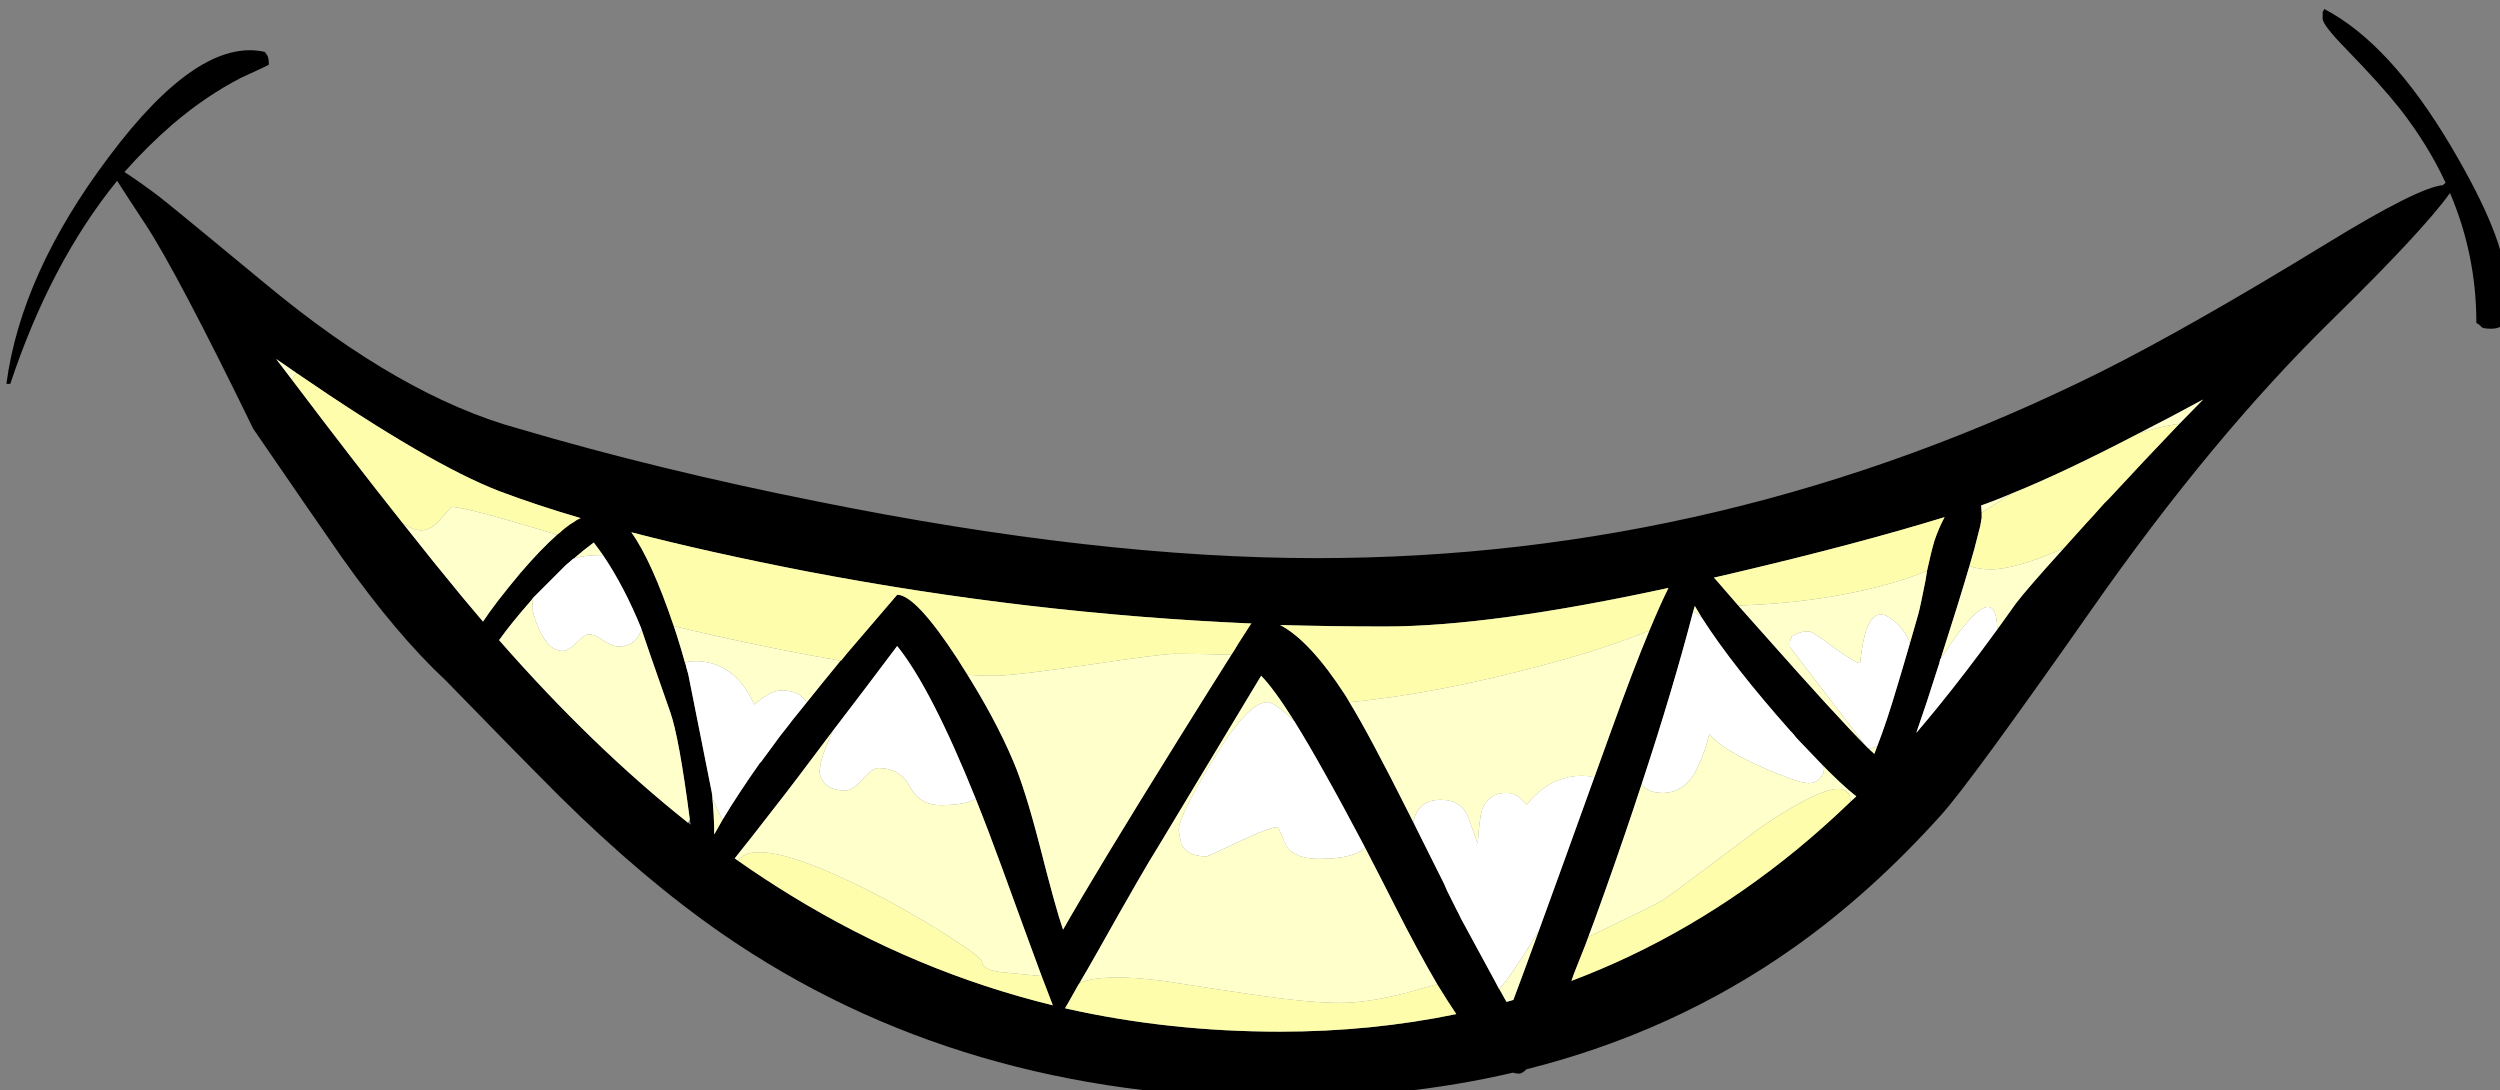
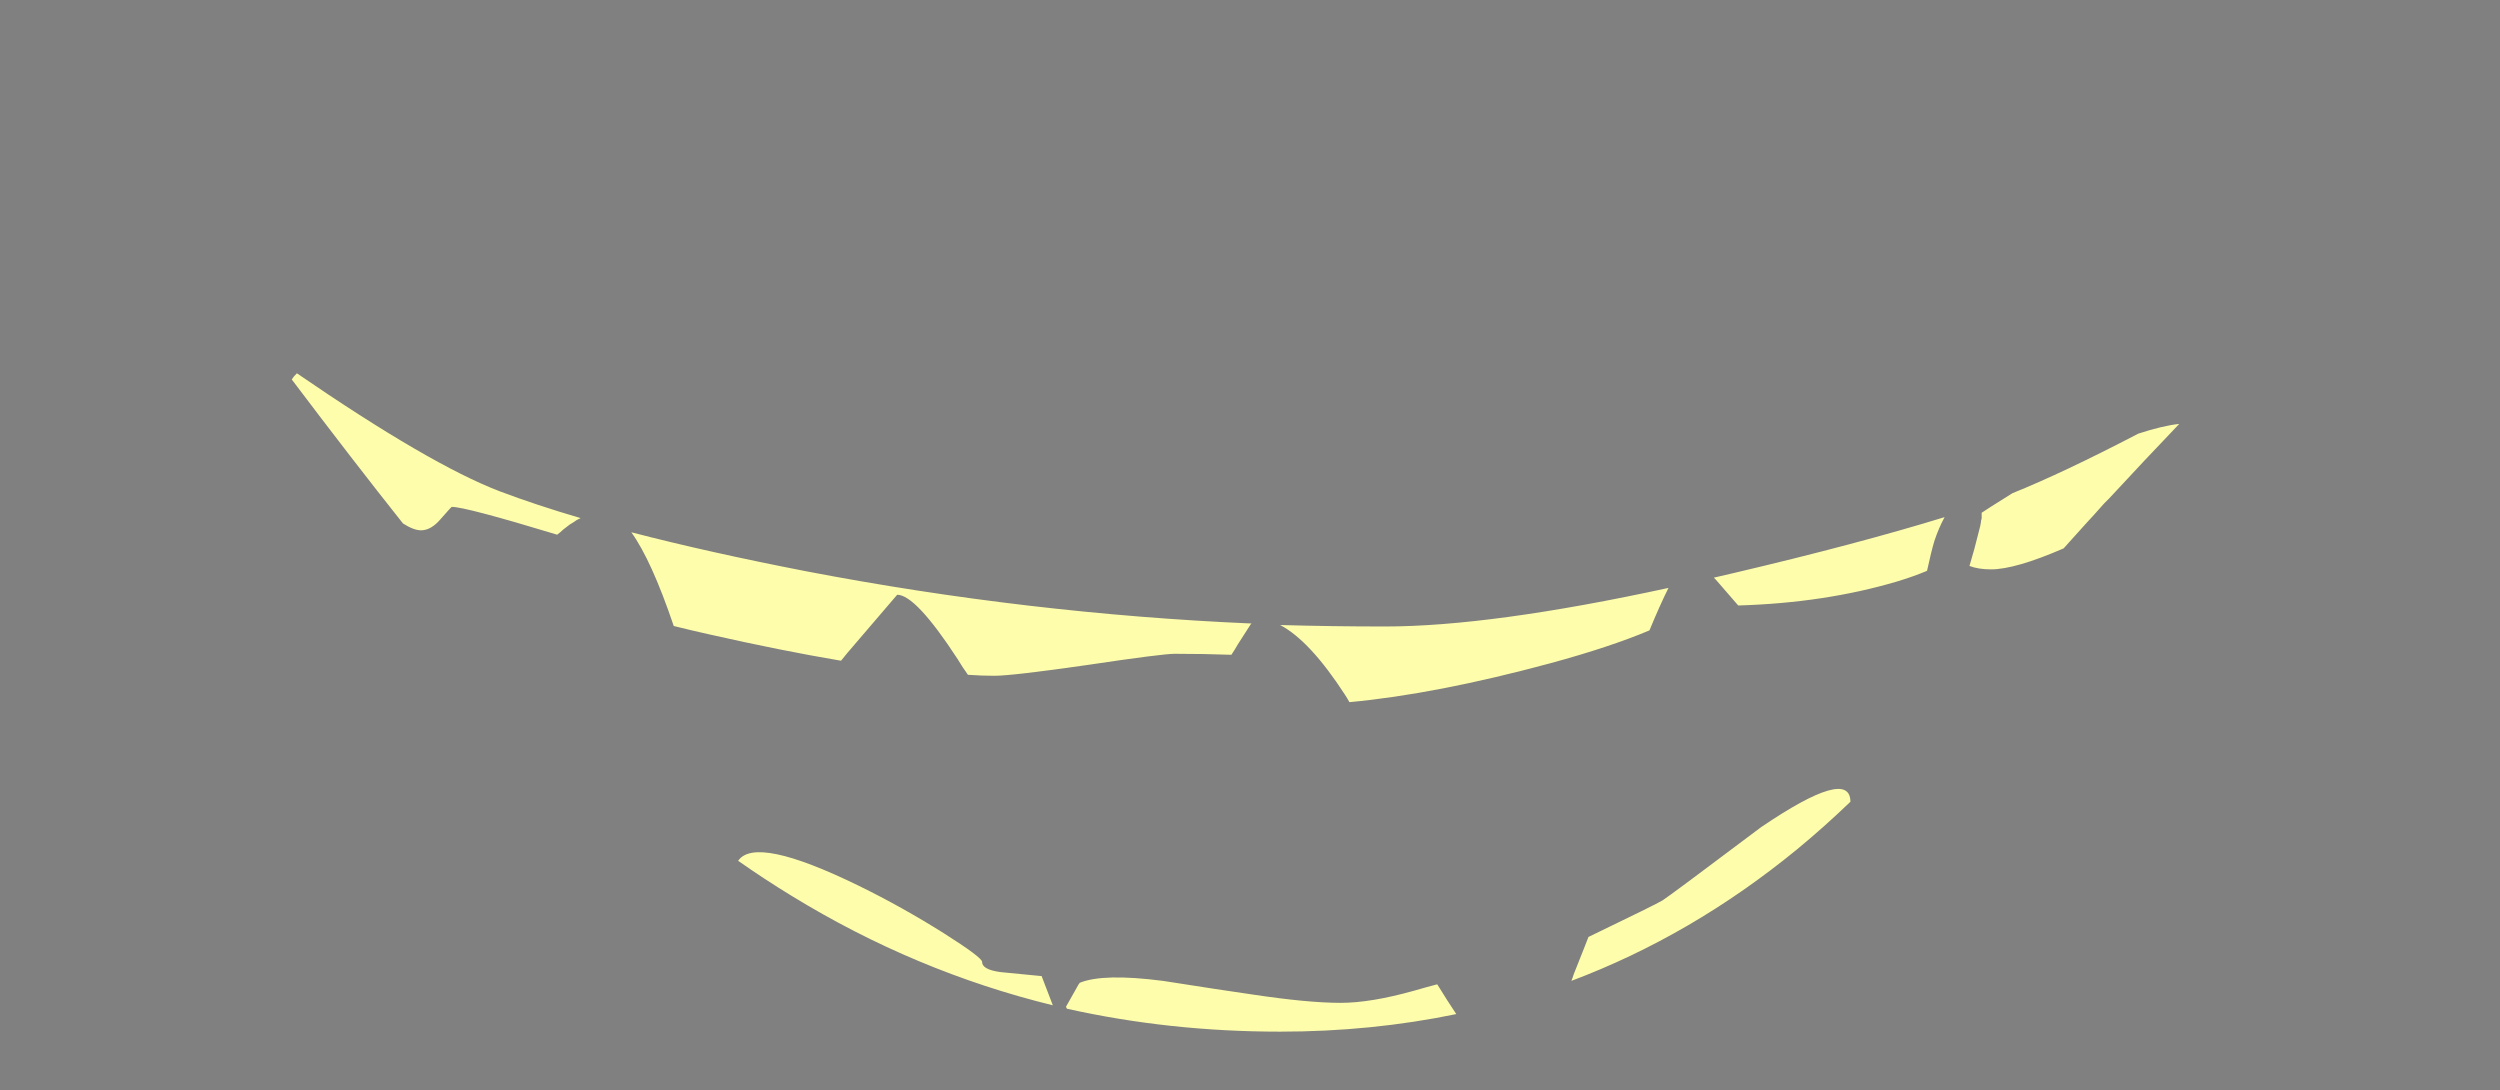
<svg xmlns="http://www.w3.org/2000/svg" version="1.1" x="0px" y="0px" viewBox="0 0 109.649 47.812" style="enable-background:new 0 0 109.649 47.812;" xml:space="preserve">
  <rect x="0" y="0" width="109.649" height="47.812" fill="#808080" stroke="none" />
  <g id="Layer_11">
    <g transform="matrix( 1, 0, 0, 1, 914.15,412.05) ">
      <g transform="matrix( 0.428, 0, 0, 0.428, 0.3,2.8) ">
        <g transform="matrix( 1, 0, 0, 1, 0,0) ">
          <g>
            <g id="Symbol_8g_0_Layer0_0_FILL">
-               <path d="M-1898.398-968.357c-0.033,0.133-0.083,0.233-0.15,0.3v0.7c0,0.434,0.817,1.484,2.45,3.152        c2.366,2.435,4.183,4.452,5.449,6.053c1.923,2.463,3.489,4.998,4.699,7.604c-0.096,0.094-0.196,0.177-0.3,0.25        c-1.7,0.167-5.649,2.151-11.848,5.953c-9.432,5.769-17.147,10.155-23.146,13.156c-25.596,12.74-52.392,19.109-80.388,19.109        c-14.931,0-31.978-1.934-51.142-5.803c-10.898-2.168-21.097-4.652-30.595-7.454c-8.065-2.201-16.731-7.154-25.996-14.857        c-6.166-5.102-9.782-8.071-10.848-8.904c-1.197-0.916-2.397-1.766-3.599-2.551c1.563-1.769,3.213-3.403,4.949-4.902        c2.266-1.934,4.599-3.518,6.999-4.752c1.9-0.867,2.85-1.317,2.85-1.351c0-0.5-0.067-0.834-0.2-1s-0.2-0.267-0.2-0.3        c-4.533-1.034-9.865,2.551-15.998,10.755c-5.999,7.971-9.499,15.724-10.498,23.261h0.4c2.746-8.267,6.395-15.204,10.948-20.81        c0.679,1.067,1.645,2.551,2.9,4.452c2.166,3.302,5.849,10.288,11.048,20.96c3.999,5.836,7.032,10.238,9.099,13.206        c3.733,5.269,7.282,9.471,10.648,12.606c4.699,4.836,8.582,8.788,11.648,11.856c5.733,5.669,11.298,10.372,16.698,14.107        c16.231,11.205,35.278,16.808,57.141,16.808c8.465,0,16.414-0.867,23.846-2.601c0.233,0.067,0.45,0.1,0.65,0.1        s0.45-0.15,0.75-0.45c10.099-2.535,19.247-6.703,27.446-12.506c5.233-3.702,10.249-8.221,15.048-13.557        c1.933-2.134,7.049-9.121,15.348-20.96c8.299-11.872,16.581-21.844,24.846-29.915c6.122-6.002,10.105-10.288,11.948-12.856        c1.8,4.226,2.7,8.662,2.7,13.307c0.233,0.133,0.417,0.283,0.55,0.45c0.133,0.1,0.45,0.15,0.95,0.15c0.5,0,0.867-0.1,1.1-0.3        l0.3-0.3c0.067-1,0.1-2.385,0.1-4.152c0-2.968-1.85-7.587-5.549-13.857C-1889.549-961.304-1893.899-966.023-1898.398-968.357         M-1963.038-906.677c0.054-0.157,0.104-0.323,0.15-0.5c0.24,0.407,0.49,0.824,0.75,1.251        c2.086,3.254,5.102,7.106,9.049,11.556c0.066,0.074,0.133,0.141,0.2,0.2c0.161,0.196,0.311,0.379,0.45,0.55l2.25,2.351        c1.517,1.582,2.8,2.783,3.849,3.602c-0.2,0.193-0.4,0.377-0.6,0.55c-1.806,1.737-3.639,3.371-5.499,4.902        c-7.166,5.87-14.864,10.355-23.096,13.457c0.091-0.227,0.175-0.461,0.25-0.7l1.15-2.901c0.645-1.701,1.328-3.569,2.05-5.603        c1.356-3.807,2.605-7.459,3.749-10.955C-1966.202-895.387-1964.435-901.307-1963.038-906.677 M-1960.938-910.079        c0.7-0.167,1.416-0.333,2.15-0.5c8.365-1.968,15.531-3.869,21.497-5.703c-0.4,0.734-0.75,1.551-1.05,2.451        c-0.218,0.736-0.468,1.753-0.75,3.051c-0.039,0.311-0.089,0.628-0.15,0.951c-0.367,1.868-0.617,3.035-0.75,3.502        c-0.309,1.081-0.592,2.065-0.85,2.951c-0.532,1.841-0.965,3.309-1.3,4.402c-0.719,2.445-1.402,4.496-2.05,6.153        c-0.099,0.286-0.199,0.552-0.3,0.8c-0.176-0.167-0.376-0.35-0.6-0.55l-0.2-0.2c-2.05-2.068-5.483-5.82-10.298-11.255        c-1.056-1.193-2.006-2.26-2.849-3.202c-0.896-1.027-1.663-1.911-2.3-2.651        C-1960.809-909.941-1960.876-910.008-1960.938-910.079 M-1933.493-916.732c-0.013-0.274-0.03-0.524-0.05-0.75        c0.979-0.337,2.045-0.754,3.2-1.251c3.47-1.397,7.77-3.432,12.898-6.103c2.079-1.056,4.296-2.223,6.649-3.502        c-0.809,0.827-1.626,1.661-2.45,2.501c-2.336,2.441-4.736,4.992-7.199,7.654c-0.16,0.174-0.327,0.34-0.5,0.5        c-0.662,0.752-1.295,1.453-1.9,2.101c-0.817,0.908-1.567,1.741-2.25,2.501c-2.521,2.782-4.154,4.666-4.899,5.653        c-0.643,0.909-1.276,1.792-1.9,2.651c-2.126,2.923-4.143,5.558-6.049,7.904c-0.733,0.9-1.483,1.801-2.25,2.701        c0.667-1.901,1.4-4.119,2.2-6.653l0.15-0.45c0.04-0.15,0.073-0.3,0.1-0.45l0.05-0.05c1.279-3.987,2.262-7.155,2.949-9.505        c0.378-1.267,0.661-2.301,0.85-3.102c0.212-0.751,0.329-1.285,0.35-1.601c0.032-0.071,0.049-0.137,0.05-0.2v-0.45        C-1933.493-916.656-1933.493-916.689-1933.493-916.732 M-1967.537-904.676c-1.132,2.723-2.449,6.174-3.949,10.355        c-0.593,1.647-1.159,3.214-1.7,4.702c-2.388,6.642-4.288,11.894-5.699,15.758c-1.256,3.452-2.122,5.803-2.6,7.053        c-0.233,0.067-0.467,0.133-0.7,0.2c-0.396-0.69-0.796-1.407-1.2-2.151l-3.449-6.353c-0.15-0.325-0.316-0.658-0.5-1        c-0.044-0.091-0.094-0.191-0.15-0.3c-0.271-0.551-0.538-1.085-0.8-1.601c-0.04-0.115-0.09-0.232-0.15-0.35        c-0.054-0.109-0.104-0.225-0.15-0.35c-0.153-0.292-0.303-0.592-0.45-0.9l-2.3-4.602c-0.301-0.603-0.568-1.137-0.8-1.601        c-2.773-5.52-4.823-9.355-6.149-11.506c-0.155-0.278-0.304-0.528-0.45-0.75c-2.4-3.702-4.616-6.086-6.649-7.154        c3.566,0.1,7.149,0.15,10.748,0.15c7.232,0,16.914-1.317,29.046-3.952C-1966.162-907.879-1966.812-906.429-1967.537-904.676         M-1996.833-882.715c0.048,0.117,0.098,0.217,0.15,0.3c0.978,1.883,2.011,3.901,3.1,6.053        c1.553,3.065,2.987,5.716,4.299,7.954c0.687,1.121,1.337,2.138,1.95,3.052c-5.799,1.201-11.815,1.801-18.047,1.801        c-7.56,0-14.842-0.784-21.847-2.351c-0.066-0.018-0.133-0.035-0.2-0.05c0.089-0.148,0.19-0.315,0.3-0.5l1.1-1.951        c0.049-0.041,0.082-0.091,0.1-0.15c0.546-0.925,1.18-2.026,1.9-3.302c3.166-5.636,5.216-9.188,6.149-10.655        c5.033-8.371,8.549-14.207,10.548-17.509c0.855,0.856,1.988,2.407,3.399,4.652c0.908,1.453,1.925,3.187,3.05,5.203        C-1999.653-887.991-1998.303-885.506-1996.833-882.715 M-2108.266-932.49c0.722,0.504,1.422,0.987,2.1,1.451        c9.098,6.243,16.03,10.278,20.797,12.106c2.466,0.934,5.232,1.851,8.299,2.751c-0.126,0.069-0.259,0.136-0.4,0.2        c-0.209,0.154-0.442,0.304-0.7,0.45l-0.65,0.5c-0.191,0.185-0.408,0.369-0.65,0.55l0,0c-1.133,1.006-2.383,2.306-3.75,3.902        c-1.733,2.068-3.016,3.735-3.849,5.002c-0.7-0.834-1.417-1.684-2.15-2.551c-1.856-2.243-3.872-4.744-6.049-7.504        c-3.407-4.287-7.206-9.206-11.398-14.757C-2107.192-931.072-2107.725-931.772-2108.266-932.49 M-2082.32-907.527        c0.143-0.16,0.276-0.326,0.4-0.5l3.349-3.352c0.263-0.214,0.513-0.431,0.75-0.65h0.05c0.685-0.597,1.368-1.147,2.05-1.651        c0.324,0.425,0.641,0.859,0.95,1.301c1.448,2.142,2.747,4.627,3.899,7.454c0.004,0.02,0.021,0.07,0.05,0.15        c0.233,0.732,1.217,3.566,2.949,8.504c0.6,1.701,1.266,5.369,2,11.005c0.033,0.167,0.067,0.333,0.1,0.5        c-0.1-0.067-0.2-0.133-0.3-0.2l-0.05-0.05c-6.475-5.146-12.907-11.366-19.297-18.659        C-2084.586-904.843-2083.553-906.127-2082.32-907.527 M-2071.872-914.731c5.266,1.367,11.248,2.701,17.947,4.002        c15.131,2.901,30.345,4.686,45.643,5.353h-0.05c0.004,0.035-0.013,0.052-0.05,0.05l-1.35,2.101        c-0.185,0.333-0.401,0.683-0.65,1.051l0,0c-1.322,2.085-3.172,5.036-5.549,8.854c-5.499,8.838-9.399,15.274-11.698,19.309        c-0.5-1.434-1.3-4.319-2.4-8.654c-1-3.869-1.9-6.737-2.7-8.604c-1.266-2.997-2.999-6.215-5.199-9.655l-0.5-0.8        c-2.866-4.402-4.932-6.603-6.199-6.603l-5.099,5.953c-0.214,0.268-0.43,0.535-0.65,0.8h-0.05        c-1.216,1.481-2.366,2.898-3.449,4.252c-0.499,0.625-0.982,1.226-1.45,1.801c-0.417,0.554-0.834,1.088-1.25,1.601        c-0.685,0.927-1.335,1.811-1.95,2.651c-0.039,0.071-0.089,0.121-0.15,0.15c-1.539,2.186-2.822,4.137-3.849,5.853        c-0.306,0.522-0.589,1.022-0.85,1.501c0-1.361-0.083-2.795-0.25-4.302l-2.4-12.056c-0.018-0.105-0.052-0.221-0.1-0.35        c-0.015-0.111-0.048-0.228-0.1-0.35c-0.008-0.081-0.025-0.164-0.05-0.25c-0.022-0.089-0.056-0.189-0.1-0.3        c-0.254-0.925-0.537-1.876-0.85-2.851c-0.097-0.296-0.198-0.596-0.3-0.9C-2069.043-909.616-2070.492-912.818-2071.872-914.731         M-2044.626-903.075c2.338,2.911,5.02,8.13,8.049,15.658c0.854,2.133,1.738,4.451,2.65,6.953        c1.778,4.892,3.144,8.627,4.099,11.205l0,0c0.194,0.484,0.361,0.918,0.5,1.301l0.65,1.701        c-9.399-2.301-18.314-6.036-26.746-11.205c-1.847-1.128-3.68-2.328-5.499-3.602c-0.116-0.084-0.233-0.167-0.35-0.25        c1.1-1.367,2.5-3.152,4.199-5.353c1.127-1.429,3.076-3.997,5.849-7.704C-2049.375-896.777-2047.175-899.678-2044.626-903.075z        " />
              <path style="fill:#FEFDAB;" d="M-2028.678-866.257l-0.65-1.701c-0.139-0.383-0.306-0.816-0.5-1.301l0,0        c-0.032,0.004-0.065,0.004-0.1,0c-1-0.1-2.366-0.233-4.099-0.4c-1.266-0.167-1.9-0.517-1.9-1.05        c0-0.3-1.316-1.284-3.949-2.951c-2.866-1.801-5.766-3.418-8.699-4.852c-7.058-3.448-11.174-4.298-12.348-2.551        c1.819,1.273,3.652,2.474,5.499,3.602C-2046.992-872.294-2038.077-868.558-2028.678-866.257 M-2053.924-910.729        c-6.699-1.301-12.681-2.635-17.947-4.002c1.379,1.913,2.829,5.115,4.349,9.605c1.137,0.284,2.336,0.568,3.6,0.85        c4.937,1.117,9.436,2.017,13.498,2.701h0.05c0.22-0.266,0.436-0.533,0.65-0.8l5.099-5.953c1.266,0,3.333,2.201,6.199,6.603        l0.5,0.8c0.196,0.284,0.379,0.55,0.55,0.8c0.94,0.067,1.839,0.1,2.7,0.1c1.233,0,4.399-0.367,9.499-1.101        c5.133-0.767,8.132-1.151,8.999-1.151c2.005,0,3.938,0.033,5.799,0.1l0,0c0.249-0.367,0.465-0.717,0.65-1.051l1.35-2.101        c0.037,0.002,0.054-0.015,0.05-0.05h0.05C-2023.579-906.043-2038.793-907.828-2053.924-910.729 M-2106.166-931.039v0.05        c-0.199,0.176-0.366,0.376-0.5,0.6c4.192,5.551,7.991,10.47,11.398,14.757c0.731,0.467,1.348,0.7,1.85,0.7        c0.7,0,1.383-0.4,2.05-1.201c0.7-0.8,1.066-1.201,1.1-1.201c0.937,0,4.536,0.95,10.799,2.851l0,0        c0.242-0.182,0.459-0.365,0.65-0.55l0.65-0.5c0.258-0.146,0.491-0.296,0.7-0.45c0.141-0.064,0.274-0.131,0.4-0.2        c-3.066-0.9-5.832-1.818-8.299-2.751C-2090.136-920.76-2097.069-924.796-2106.166-931.039 M-1987.334-865.357        c-0.612-0.914-1.262-1.931-1.95-3.052c-0.703,0.181-1.486,0.398-2.35,0.65c-2.966,0.834-5.483,1.251-7.549,1.251        c-2.233,0-5.232-0.283-8.999-0.85c-2.1-0.3-5.166-0.767-9.199-1.401c-4.093-0.53-6.943-0.463-8.549,0.2        c-0.018,0.059-0.051,0.109-0.1,0.15l-1.1,1.951c-0.071,0.128-0.137,0.244-0.2,0.35c0.028,0.065,0.061,0.132,0.1,0.2        c7.005,1.567,14.287,2.351,21.847,2.351C-1999.149-863.556-1993.133-864.156-1987.334-865.357 M-1977.636-901.324        c4.046-1.102,7.412-2.219,10.099-3.352c0.726-1.753,1.376-3.203,1.95-4.352c-12.131,2.635-21.813,3.952-29.046,3.952        c-3.599,0-7.182-0.05-10.748-0.15c2.033,1.067,4.249,3.452,6.649,7.154c0.146,0.222,0.295,0.472,0.45,0.75        C-1992.346-897.872-1985.464-899.206-1977.636-901.324 M-1932.493-917.382c-0.358,0.225-0.692,0.442-1,0.65        c0,0.043,0,0.076,0,0.1v0.45c-0.001,0.063-0.018,0.129-0.05,0.2c-0.021,0.316-0.137,0.85-0.35,1.601        c-0.189,0.8-0.472,1.834-0.85,3.102c0.612,0.233,1.345,0.35,2.2,0.35c1.663,0,4.146-0.717,7.449-2.151        c0.683-0.76,1.433-1.594,2.25-2.501c0.604-0.648,1.238-1.349,1.9-2.101c0.173-0.16,0.34-0.327,0.5-0.5        c2.463-2.662,4.863-5.213,7.199-7.654c-1.143,0.124-2.543,0.458-4.199,1c-5.128,2.671-9.428,4.706-12.898,6.103        C-1931.056-918.287-1931.773-917.836-1932.493-917.382 M-1958.789-910.579c-0.733,0.167-1.45,0.333-2.15,0.5        c0.062,0.071,0.129,0.138,0.2,0.2c0.637,0.741,1.404,1.625,2.3,2.651c5.898-0.174,11.314-0.991,16.247-2.451        c1.153-0.347,2.186-0.714,3.1-1.101c0.282-1.298,0.532-2.315,0.75-3.051c0.3-0.9,0.65-1.718,1.05-2.451        C-1943.258-914.447-1950.423-912.547-1958.789-910.579 M-1952.44-882.215c1.86-1.531,3.693-3.165,5.499-4.902        c-0.021-2.387-3.07-1.52-9.149,2.601c-6.299,4.736-9.665,7.237-10.099,7.504c-0.405,0.254-2.938,1.504-7.599,3.752        c-0.117,0.309-0.233,0.609-0.35,0.9l-1.15,2.901c-0.075,0.239-0.158,0.473-0.25,0.7        C-1967.304-871.86-1959.605-876.346-1952.44-882.215z" />
-               <path style="fill:#FFFFFF;" d="M-2043.326-888.668c0.667,1.267,1.716,1.901,3.15,1.901c1.647,0,2.847-0.217,3.599-0.65        c-3.028-7.528-5.711-12.747-8.049-15.658c-2.55,3.397-4.749,6.299-6.599,8.704c-0.866,1.911-1.3,3.178-1.3,3.802        c-0.1,0.267-0.067,0.6,0.1,1c0.367,0.867,1.2,1.301,2.5,1.301c0.5,0,1.083-0.383,1.75-1.151c0.7-0.767,1.233-1.151,1.6-1.151        C-2045.076-890.569-2043.992-889.936-2043.326-888.668 M-2053.874-897.322c-0.567-0.8-1.417-1.201-2.55-1.201        c-0.567,0-1.167,0.217-1.8,0.65c-0.333,0.2-0.683,0.467-1.05,0.8c-1.167-2.635-2.916-4.102-5.249-4.402        c-0.715-0.092-1.332-0.059-1.85,0.1c0.044,0.111,0.078,0.211,0.1,0.3c0.025,0.086,0.042,0.169,0.05,0.25        c0.052,0.123,0.085,0.239,0.1,0.35c0.048,0.129,0.082,0.245,0.1,0.35l2.4,12.056c0.046,0.246,0.08,0.48,0.1,0.7        c0.434,0.994,0.767,1.694,1,2.101c1.027-1.716,2.31-3.667,3.849-5.853c0.061-0.029,0.111-0.079,0.15-0.15        c0.615-0.841,1.264-1.724,1.95-2.651c0.416-0.513,0.832-1.047,1.25-1.601        C-2054.856-896.097-2054.373-896.697-2053.874-897.322 M-2066.122-885.016l0.05,0.05l0.2-0.3L-2066.122-885.016         M-2081.92-908.028c-0.067,0.365-0.1,0.732-0.1,1.101c0.133,0.7,0.367,1.417,0.7,2.151c0.667,1.467,1.467,2.201,2.4,2.201        c0.4,0,0.883-0.284,1.45-0.85c0.567-0.567,0.967-0.85,1.2-0.85c0.433,0,0.95,0.217,1.55,0.65c0.633,0.4,1.15,0.6,1.55,0.6        c1.067,0,1.816-0.5,2.25-1.501c0.036-0.076,0.069-0.16,0.1-0.25c-0.03-0.08-0.046-0.13-0.05-0.15        c-1.152-2.827-2.452-5.312-3.899-7.454c-0.458-0.018-0.958-0.002-1.5,0.05c-0.521,0.046-1.02,0.146-1.5,0.3h-0.05        c-0.237,0.22-0.487,0.436-0.75,0.65L-2081.92-908.028 M-2003.932-895.372c-1.342-1.301-2.259-1.951-2.75-1.951        c-1.333-0.033-3.233,2.001-5.699,6.103c-2.266,3.768-3.4,6.103-3.4,7.003c0,0.067,0.083,0.534,0.25,1.401        c0.4,0.867,1.266,1.301,2.6,1.301c0.1,0,1.2-0.5,3.299-1.501c2.1-1,3.433-1.501,3.999-1.501c0.2,0.333,0.5,1,0.9,2.001        c0.633,0.834,1.733,1.251,3.299,1.251c2,0,3.433-0.267,4.299-0.8c0.165-0.097,0.315-0.214,0.45-0.35        c-0.052-0.083-0.102-0.184-0.15-0.3c-1.47-2.791-2.82-5.275-4.049-7.454C-2002.007-892.184-2003.024-893.919-2003.932-895.372         M-1985.135-882.815c-0.4-1.101-0.717-1.984-0.95-2.651c-0.467-1.234-1.416-1.851-2.849-1.851c-1.535,0-2.468,0.75-2.8,2.251        c0.127,0.274,0.26,0.558,0.4,0.85l2.3,4.602c0.147,0.309,0.297,0.609,0.45,0.9c0.046,0.125,0.096,0.242,0.15,0.35        c0.06,0.119,0.11,0.235,0.15,0.35c0.262,0.516,0.529,1.049,0.8,1.601c0.056,0.109,0.106,0.209,0.15,0.3        c0.184,0.342,0.35,0.676,0.5,1l3.449,6.353c0.16,0.292,0.31,0.575,0.45,0.85c0.83-0.912,2.179-2.896,4.049-5.953        c1.411-3.864,3.311-9.116,5.699-15.758c-0.454-0.13-1.004-0.18-1.65-0.15c-2.066,0.133-3.833,1.134-5.299,3.001        c-0.2-0.3-0.417-0.534-0.65-0.7c-0.4-0.367-0.866-0.55-1.4-0.55c-1.466,0-2.35,0.784-2.65,2.351        C-1984.968-884.866-1985.068-883.916-1985.135-882.815 M-1937.692-901.775l-0.05,0.05c-0.027,0.15-0.06,0.3-0.1,0.45        l-0.15,0.45c-0.8,2.535-1.533,4.752-2.2,6.653c0.766-0.9,1.516-1.801,2.25-2.701c1.906-2.346,3.923-4.981,6.049-7.904        C-1931.957-908.638-1933.89-907.637-1937.692-901.775 M-1942.141-898.973c0.335-1.094,0.768-2.561,1.3-4.402        c-0.405-1.056-1.072-1.907-2-2.551c-1.666-1.167-2.7,0.367-3.099,4.602c-0.333,0-1.233-0.534-2.7-1.601        c-1.466-1.101-2.316-1.651-2.55-1.651c-0.5,0-0.917,0.083-1.25,0.25l-0.5,0.25c-0.033,0.167-0.083,0.283-0.15,0.35        c-0.033,0.033-0.05,0.283-0.05,0.75l7.549,9.855c0.113,0.125,0.213,0.242,0.3,0.35l0.2,0.2c0.322-0.019,0.622-0.102,0.9-0.25        C-1943.543-894.478-1942.86-896.529-1942.141-898.973 M-1952.89-894.171c-0.067-0.059-0.134-0.126-0.2-0.2        c-3.946-4.45-6.963-8.302-9.049-11.556c-0.363-0.324-0.663-0.574-0.9-0.75c-1.397,5.37-3.163,11.29-5.299,17.759        c0.444,0.6,1.16,0.9,2.15,0.9c1.6,0,2.816-0.917,3.65-2.751c0.433-0.934,0.817-2.034,1.15-3.302        c0.7,0.967,2.45,2.084,5.249,3.352c2.566,1.134,4.216,1.701,4.949,1.701c0.4,0,0.766-0.15,1.1-0.45        c0.3-0.333,0.45-0.7,0.45-1.101c-0.023-0.062-0.057-0.128-0.1-0.2c-0.138-0.141-0.288-0.308-0.45-0.5l-2.25-2.351        C-1952.579-893.792-1952.729-893.975-1952.89-894.171z" />
-               <path style="fill:#FFFFCC;" d="M-2040.176-886.767c-1.433,0-2.483-0.634-3.15-1.901c-0.667-1.267-1.75-1.901-3.25-1.901        c-0.367,0-0.9,0.383-1.6,1.151c-0.667,0.767-1.25,1.151-1.75,1.151c-1.3,0-2.133-0.434-2.5-1.301c-0.167-0.4-0.2-0.734-0.1-1        c0-0.623,0.433-1.891,1.3-3.802c-2.773,3.707-4.722,6.275-5.849,7.704c-1.7,2.201-3.1,3.985-4.199,5.353        c0.117,0.083,0.234,0.166,0.35,0.25c1.174-1.747,5.29-0.897,12.348,2.551c2.933,1.434,5.832,3.052,8.699,4.852        c2.633,1.667,3.949,2.651,3.949,2.951c0,0.534,0.633,0.884,1.9,1.05c1.733,0.167,3.099,0.3,4.099,0.4        c0.035,0.004,0.068,0.004,0.1,0c-0.955-2.578-2.322-6.313-4.099-11.205c-0.912-2.502-1.795-4.82-2.65-6.953        C-2037.329-886.984-2038.529-886.767-2040.176-886.767 M-2063.373-883.766c0.261-0.478,0.544-0.979,0.85-1.501        c-0.232-0.407-0.566-1.107-1-2.101c-0.021-0.221-0.054-0.454-0.1-0.7C-2063.456-886.561-2063.373-885.127-2063.373-883.766         M-2056.424-898.523c1.133,0,1.983,0.4,2.55,1.201c1.083-1.354,2.233-2.771,3.449-4.252        c-4.062-0.684-8.561-1.585-13.498-2.701c-1.263-0.283-2.463-0.566-3.6-0.85c0.103,0.304,0.203,0.604,0.3,0.9        c0.313,0.976,0.596,1.926,0.85,2.851c0.518-0.159,1.135-0.192,1.85-0.1c2.333,0.3,4.083,1.768,5.249,4.402        c0.367-0.333,0.717-0.6,1.05-0.8C-2057.59-898.306-2056.99-898.523-2056.424-898.523 M-2010.381-902.175        c-1.861-0.067-3.794-0.1-5.799-0.1c-0.867,0-3.866,0.384-8.999,1.151c-5.099,0.734-8.265,1.101-9.499,1.101        c-0.86,0-1.76-0.033-2.7-0.1c-0.171-0.25-0.354-0.517-0.55-0.8c2.2,3.44,3.933,6.658,5.199,9.655        c0.8,1.868,1.7,4.736,2.7,8.604c1.1,4.335,1.9,7.22,2.4,8.654c2.3-4.035,6.199-10.472,11.698-19.309        C-2013.552-897.139-2011.703-900.09-2010.381-902.175 M-2076.271-912.33c0.542-0.052,1.042-0.069,1.5-0.05        c-0.309-0.442-0.625-0.876-0.95-1.301c-0.682,0.504-1.365,1.054-2.05,1.651        C-2077.291-912.183-2076.791-912.283-2076.271-912.33 M-2082.02-906.927c0-0.369,0.033-0.736,0.1-1.101        c-0.124,0.174-0.257,0.341-0.4,0.5c-1.233,1.401-2.266,2.685-3.1,3.852c6.39,7.293,12.823,13.513,19.297,18.659l0.25-0.25        c-0.733-5.636-1.4-9.305-2-11.005c-1.733-4.938-2.716-7.773-2.949-8.504c-0.031,0.09-0.064,0.174-0.1,0.25        c-0.433,1-1.183,1.501-2.25,1.501c-0.4,0-0.917-0.2-1.55-0.6c-0.6-0.434-1.117-0.65-1.55-0.65c-0.233,0-0.633,0.284-1.2,0.85        c-0.566,0.567-1.05,0.85-1.45,0.85c-0.933,0-1.733-0.734-2.4-2.201C-2081.653-905.51-2081.887-906.227-2082.02-906.927         M-2093.418-914.931c-0.502,0-1.118-0.233-1.85-0.7c2.177,2.759,4.193,5.261,6.049,7.504c0.733,0.867,1.45,1.718,2.15,2.551        c0.833-1.267,2.116-2.935,3.849-5.002c1.367-1.596,2.616-2.896,3.75-3.902c-6.263-1.901-9.862-2.851-10.799-2.851        c-0.033,0-0.4,0.4-1.1,1.201C-2092.035-915.331-2092.718-914.931-2093.418-914.931 M-2106.166-930.989v-0.05        c-0.678-0.463-1.378-0.947-2.1-1.451c0.541,0.718,1.074,1.418,1.6,2.101C-2106.532-930.613-2106.365-930.813-2106.166-930.989         M-2027.328-866.107c0.062-0.106,0.129-0.223,0.2-0.35c-0.11,0.186-0.21,0.352-0.3,0.5c0.067,0.015,0.134,0.032,0.2,0.05        C-2027.267-865.975-2027.301-866.042-2027.328-866.107 M-2006.681-897.322c0.491,0,1.407,0.65,2.75,1.951        c-1.411-2.246-2.544-3.797-3.399-4.652c-2,3.302-5.516,9.138-10.548,17.509c-0.933,1.467-2.983,5.019-6.149,10.655        c-0.72,1.276-1.353,2.376-1.9,3.302c1.606-0.663,4.455-0.73,8.549-0.2c4.033,0.634,7.099,1.101,9.199,1.401        c3.766,0.567,6.766,0.85,8.999,0.85c2.066,0,4.583-0.417,7.549-1.251c0.863-0.252,1.646-0.469,2.35-0.65        c-1.313-2.238-2.746-4.889-4.299-7.954c-1.089-2.152-2.122-4.17-3.1-6.053c-0.135,0.137-0.285,0.253-0.45,0.35        c-0.867,0.534-2.3,0.8-4.299,0.8c-1.566,0-2.666-0.417-3.299-1.251c-0.4-1-0.7-1.667-0.9-2.001c-0.567,0-1.9,0.5-3.999,1.501        c-2.1,1-3.199,1.501-3.299,1.501c-1.333,0-2.2-0.434-2.6-1.301c-0.167-0.867-0.25-1.334-0.25-1.401        c0-0.9,1.133-3.235,3.4-7.003C-2009.914-895.321-2008.015-897.356-2006.681-897.322 M-1982.185-866.607        c0.233-0.067,0.467-0.133,0.7-0.2c0.477-1.25,1.344-3.601,2.6-7.053c-1.87,3.057-3.22,5.041-4.049,5.953        c-0.14-0.275-0.29-0.559-0.45-0.85C-1982.981-868.014-1982.581-867.297-1982.185-866.607 M-1971.487-894.321        c1.501-4.181,2.817-7.632,3.949-10.355c-2.687,1.132-6.053,2.25-10.099,3.352c-7.828,2.118-14.71,3.452-20.647,4.002        c1.326,2.15,3.376,5.986,6.149,11.506c0.232,0.464,0.499,0.998,0.8,1.601c-0.14-0.293-0.273-0.576-0.4-0.85        c0.331-1.501,1.265-2.251,2.8-2.251c1.433,0,2.383,0.617,2.849,1.851c0.233,0.667,0.55,1.551,0.95,2.651        c0.067-1.101,0.167-2.051,0.3-2.851c0.3-1.567,1.183-2.351,2.65-2.351c0.533,0,1,0.183,1.4,0.55        c0.233,0.167,0.45,0.4,0.65,0.7c1.466-1.868,3.233-2.868,5.299-3.001c0.646-0.03,1.196,0.02,1.65,0.15        C-1972.646-891.107-1972.079-892.674-1971.487-894.321 M-1913.246-925.836c0.824-0.841,1.641-1.674,2.45-2.501        c-2.353,1.278-4.57,2.445-6.649,3.502C-1915.789-925.379-1914.389-925.712-1913.246-925.836 M-1932.543-910.929        c-0.855,0-1.588-0.117-2.2-0.35c-0.687,2.35-1.671,5.518-2.949,9.505c3.802-5.863,5.735-6.863,5.799-3.001        c0.623-0.859,1.257-1.743,1.9-2.651c0.745-0.987,2.378-2.871,4.899-5.653C-1928.397-911.646-1930.88-910.929-1932.543-910.929         M-1933.493-916.732c0.308-0.208,0.642-0.425,1-0.65c0.72-0.454,1.436-0.904,2.15-1.351c-1.155,0.497-2.221,0.913-3.2,1.251        C-1933.522-917.256-1933.505-917.006-1933.493-916.732 M-1944.491-892.02c0.101-0.248,0.201-0.515,0.3-0.8        c-0.278,0.148-0.578,0.232-0.9,0.25C-1944.866-892.37-1944.667-892.187-1944.491-892.02 M-1939.092-910.779        c-0.914,0.387-1.947,0.754-3.1,1.101c-4.934,1.461-10.35,2.278-16.247,2.451c0.843,0.941,1.793,2.009,2.849,3.202        c4.816,5.436,8.248,9.188,10.298,11.255c-0.087-0.109-0.187-0.225-0.3-0.35l-7.549-9.855c0-0.467,0.017-0.717,0.05-0.75        c0.067-0.067,0.117-0.183,0.15-0.35l0.5-0.25c0.333-0.167,0.75-0.25,1.25-0.25c0.233,0,1.083,0.55,2.55,1.651        c1.466,1.067,2.366,1.601,2.7,1.601c0.4-4.235,1.433-5.769,3.099-4.602c0.928,0.644,1.595,1.495,2,2.551        c0.258-0.886,0.541-1.87,0.85-2.951c0.133-0.467,0.383-1.634,0.75-3.502C-1939.181-910.151-1939.131-910.468-1939.092-910.779         M-1962.538-890.769c-0.833,1.834-2.05,2.751-3.65,2.751c-0.99,0-1.706-0.3-2.15-0.9c-1.144,3.496-2.394,7.148-3.749,10.955        c-0.722,2.034-1.405,3.902-2.05,5.603c0.117-0.291,0.233-0.591,0.35-0.9c4.66-2.248,7.193-3.498,7.599-3.752        c0.433-0.267,3.799-2.768,10.099-7.504c6.078-4.121,9.128-4.988,9.149-2.601c0.2-0.174,0.4-0.357,0.6-0.55        c-1.049-0.819-2.332-2.02-3.849-3.602c0.162,0.192,0.312,0.359,0.45,0.5c0.043,0.072,0.077,0.139,0.1,0.2        c0,0.4-0.15,0.767-0.45,1.101c-0.333,0.3-0.7,0.45-1.1,0.45c-0.733,0-2.383-0.567-4.949-1.701        c-2.8-1.267-4.549-2.385-5.249-3.352C-1961.722-892.804-1962.105-891.703-1962.538-890.769 M-1962.888-907.177        c-0.046,0.177-0.096,0.344-0.15,0.5c0.237,0.176,0.537,0.426,0.9,0.75C-1962.398-906.353-1962.648-906.77-1962.888-907.177z" />
            </g>
          </g>
        </g>
      </g>
    </g>
  </g>
  <g id="Layer_1">
</g>
</svg>